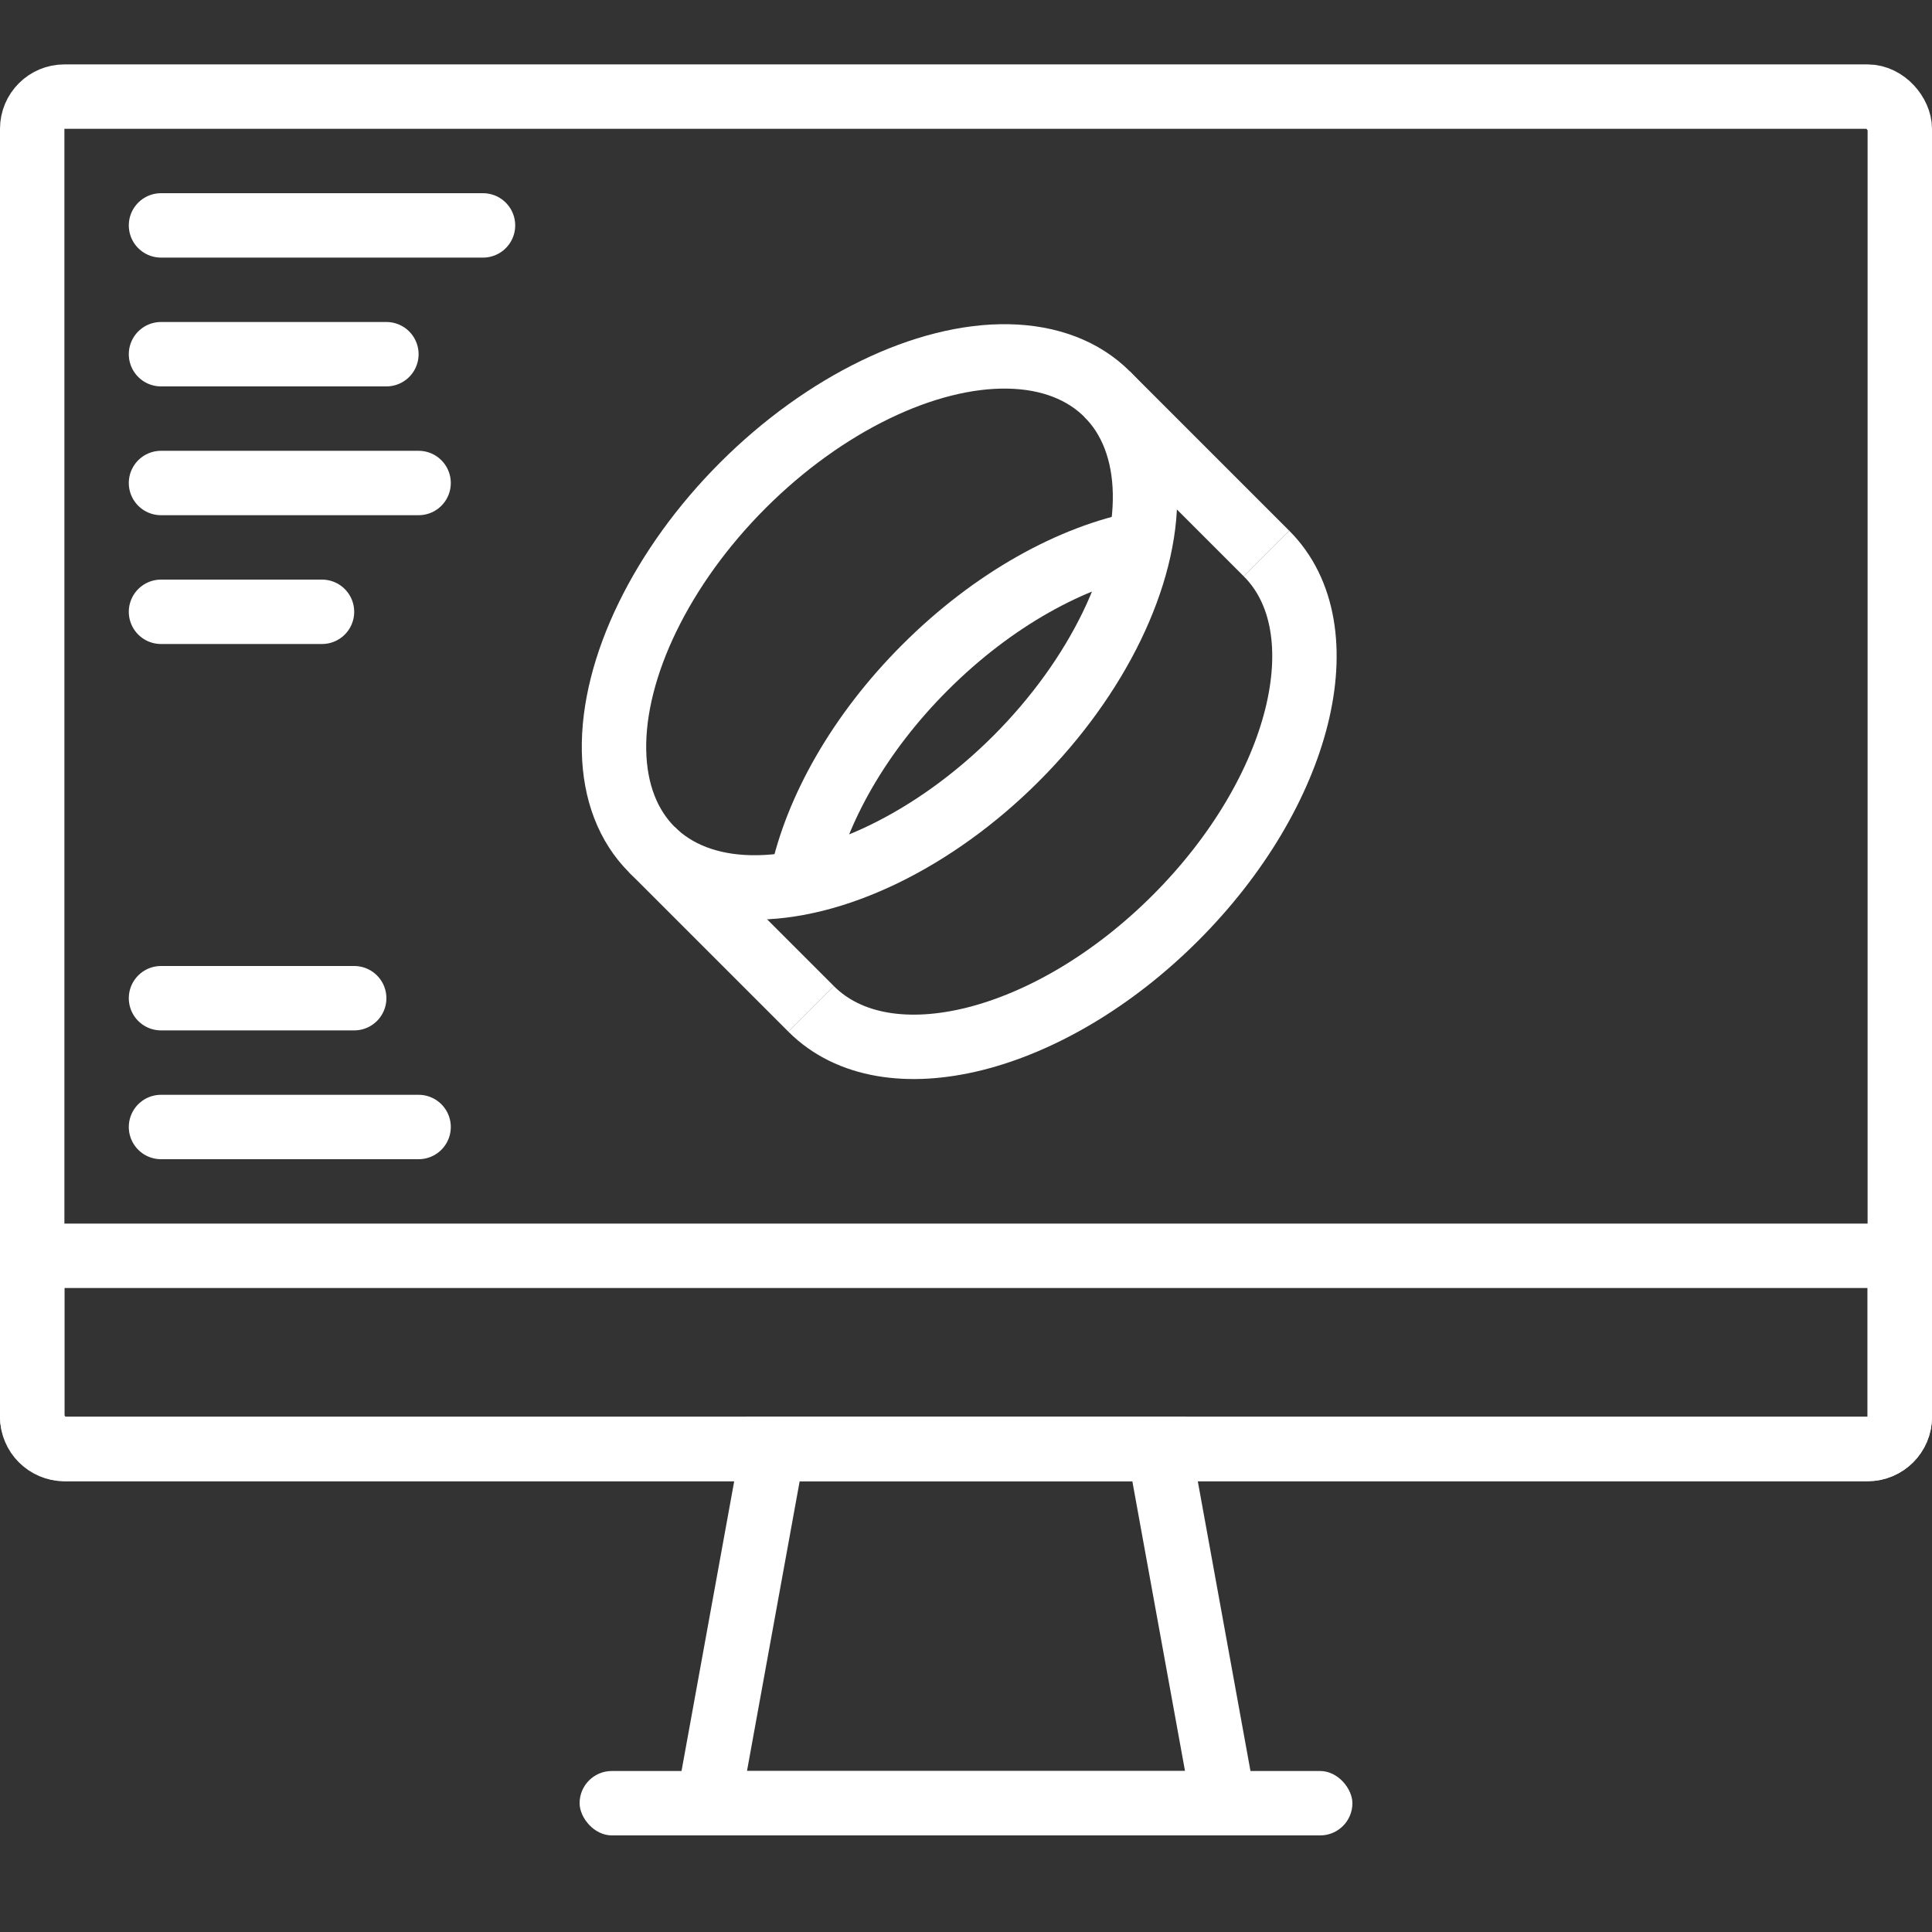
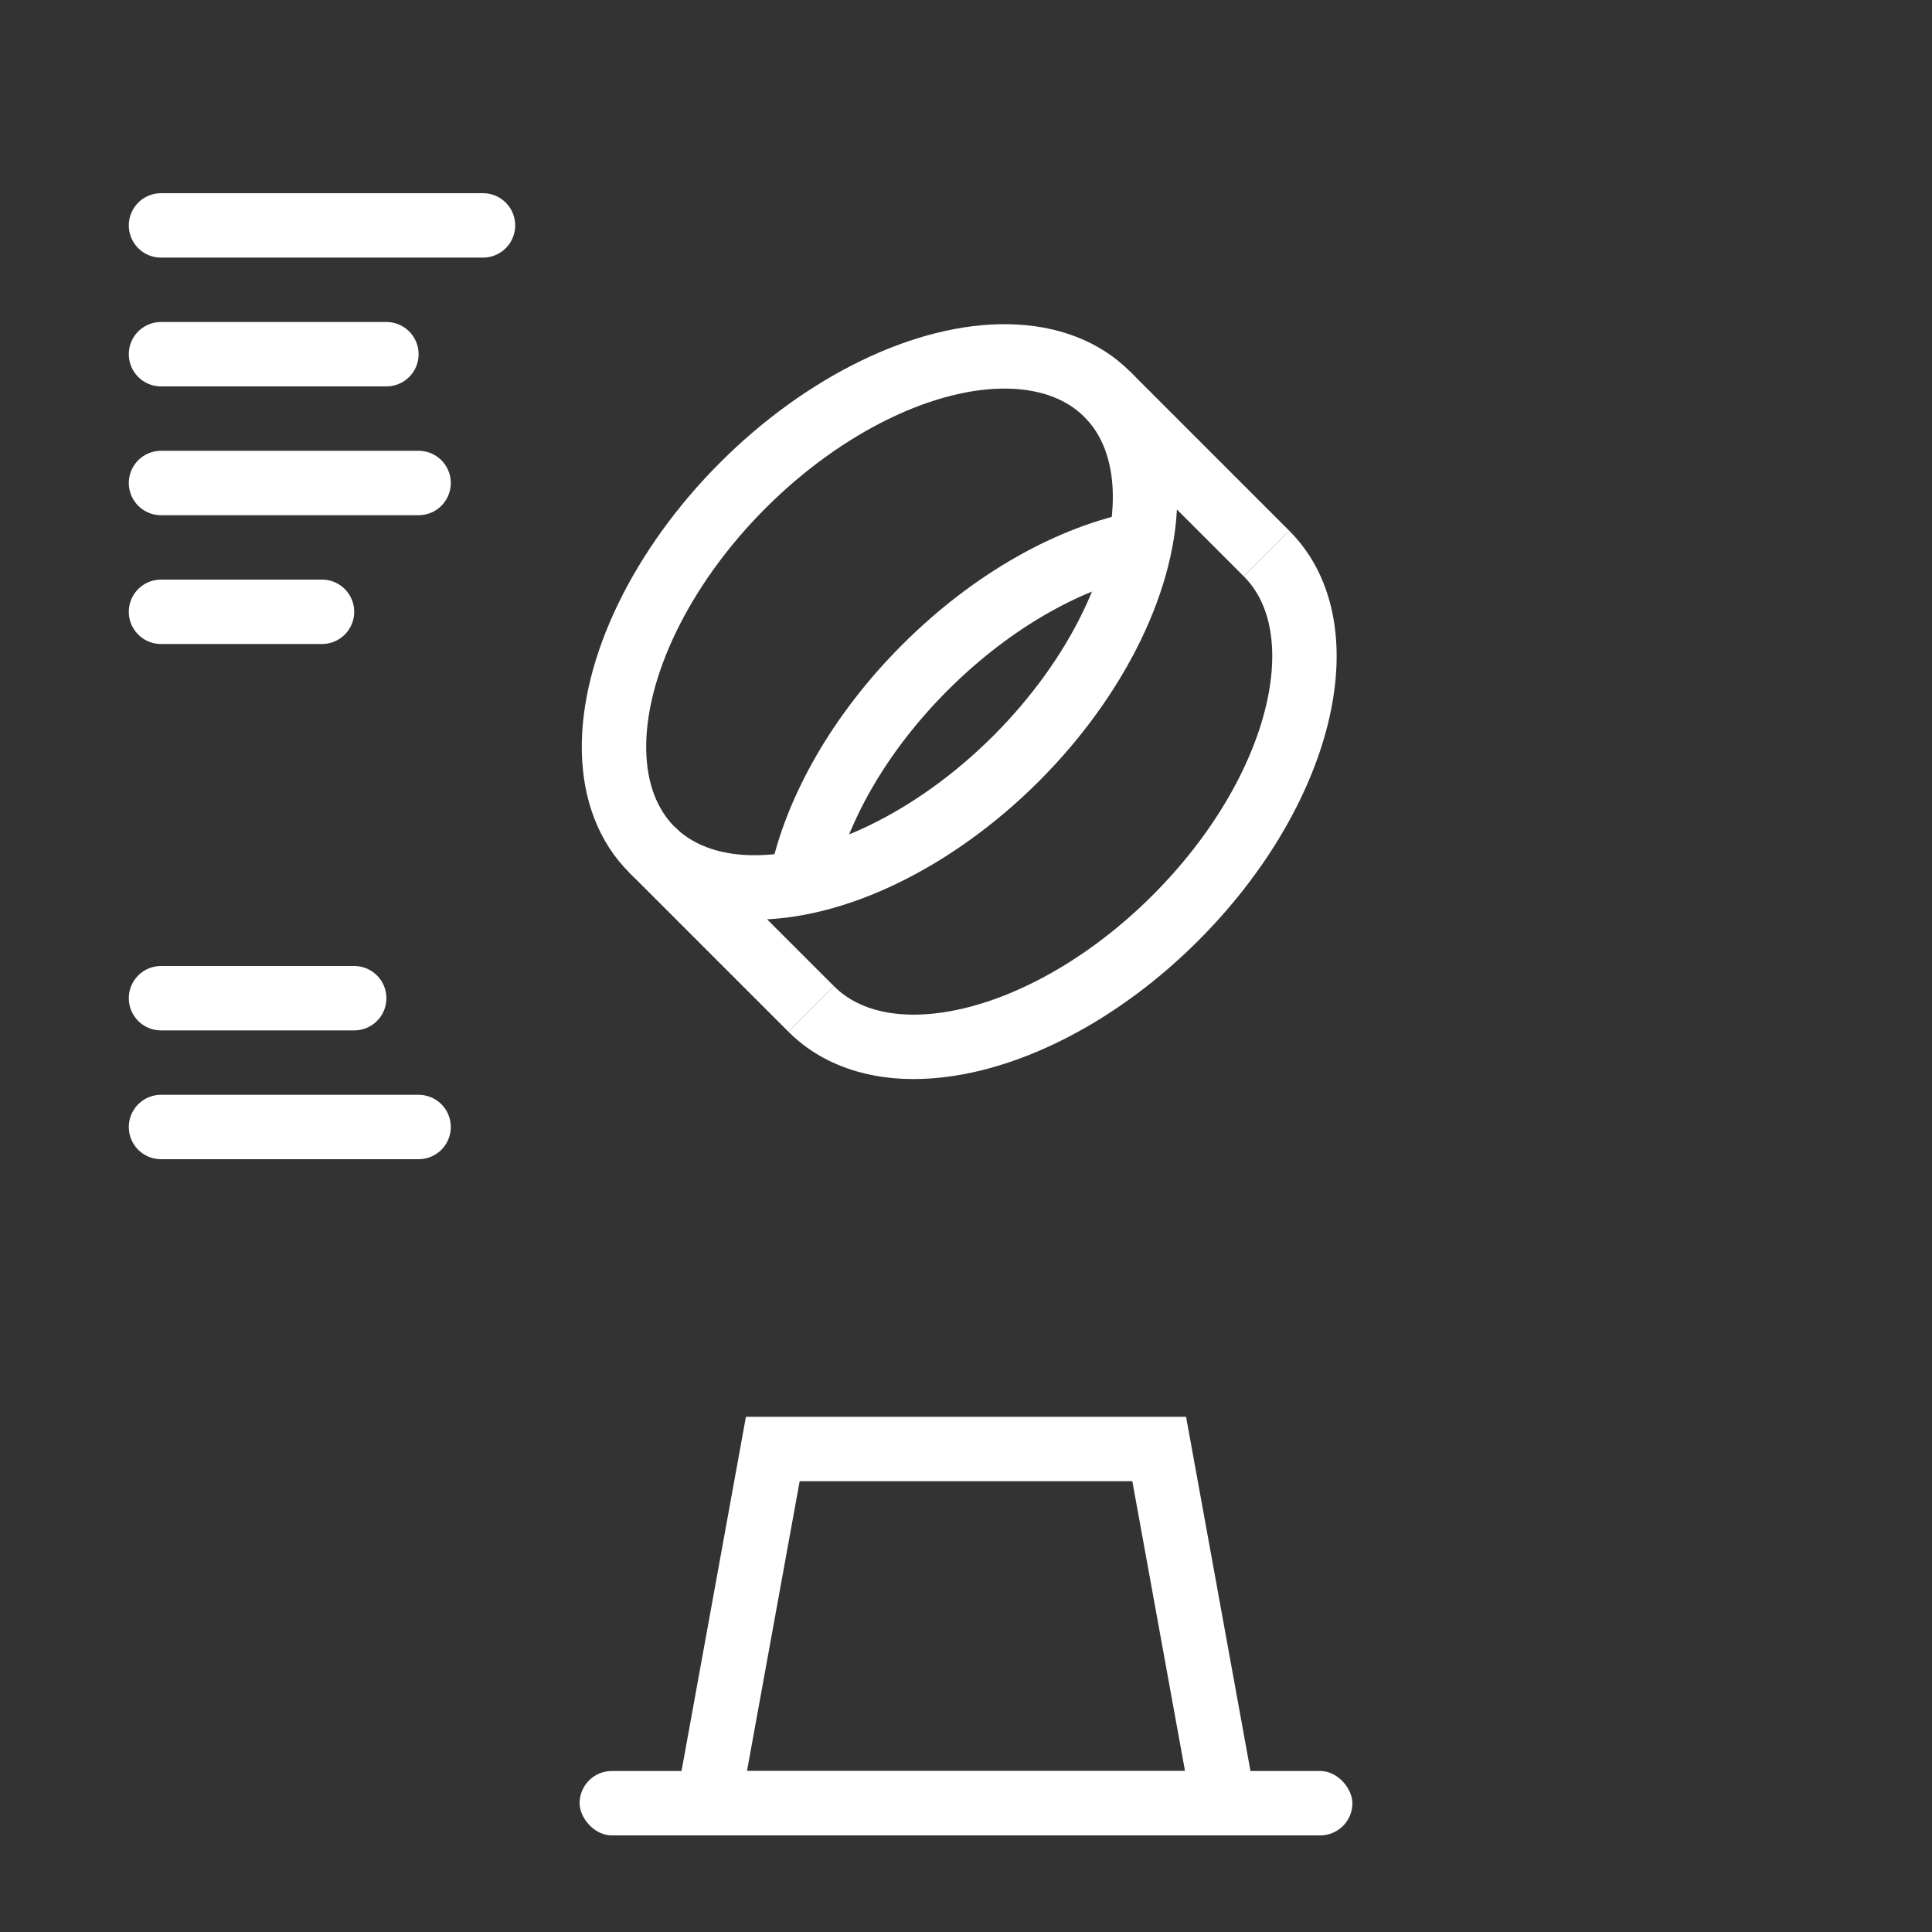
<svg xmlns="http://www.w3.org/2000/svg" width="60" height="60" viewBox="0 0 60 60" fill="none">
  <rect x="0" y="0" width="60" height="60" fill="#333333" stroke="none" />
-   <rect x="1" y="3" width="58" height="42" rx="1" stroke="white" stroke-width="2" />
-   <path d="M1 39H59V44C59 44.552 58.552 45 58 45H2C1.448 45 1 44.552 1 44V39Z" stroke="white" stroke-width="2" />
-   <path d="M24 45H36L38 56H22L24 45Z" stroke="white" stroke-width="2" />
+   <path d="M24 45H36L38 56H22Z" stroke="white" stroke-width="2" />
  <rect x="18" y="55" width="24" height="2" rx="1" fill="white" />
  <ellipse cx="27.314" cy="19.314" rx="6" ry="10" transform="rotate(45 27.314 19.314)" stroke="white" stroke-width="2" />
  <path d="M24.898 27.284C25.352 25.154 26.675 22.78 28.728 20.728C30.84 18.616 33.291 17.276 35.468 16.861" stroke="white" stroke-width="2" />
  <path d="M34.385 12.243L39.334 17.192" stroke="white" stroke-width="2" />
  <path d="M20.243 26.385L25.192 31.334" stroke="white" stroke-width="2" />
  <path d="M25.192 31.334C27.535 33.678 32.601 32.411 36.506 28.506C40.411 24.601 41.678 19.535 39.334 17.192" stroke="white" stroke-width="2" />
  <path d="M5 7L15 7" stroke="white" stroke-width="2" stroke-linecap="round" />
  <path d="M5 11L12 11" stroke="white" stroke-width="2" stroke-linecap="round" />
  <path d="M5 15L13 15" stroke="white" stroke-width="2" stroke-linecap="round" />
  <path d="M5 31H11" stroke="white" stroke-width="2" stroke-linecap="round" />
  <path d="M5 19H10" stroke="white" stroke-width="2" stroke-linecap="round" />
  <path d="M5 35H13" stroke="white" stroke-width="2" stroke-linecap="round" />
  <mask id="path-17-inside-1" fill="white">
    <rect x="50" y="6" width="6" height="30" rx="1" />
  </mask>
  <rect x="50" y="6" width="6" height="30" rx="1" stroke="white" stroke-width="4" mask="url(#path-17-inside-1)" />
</svg>